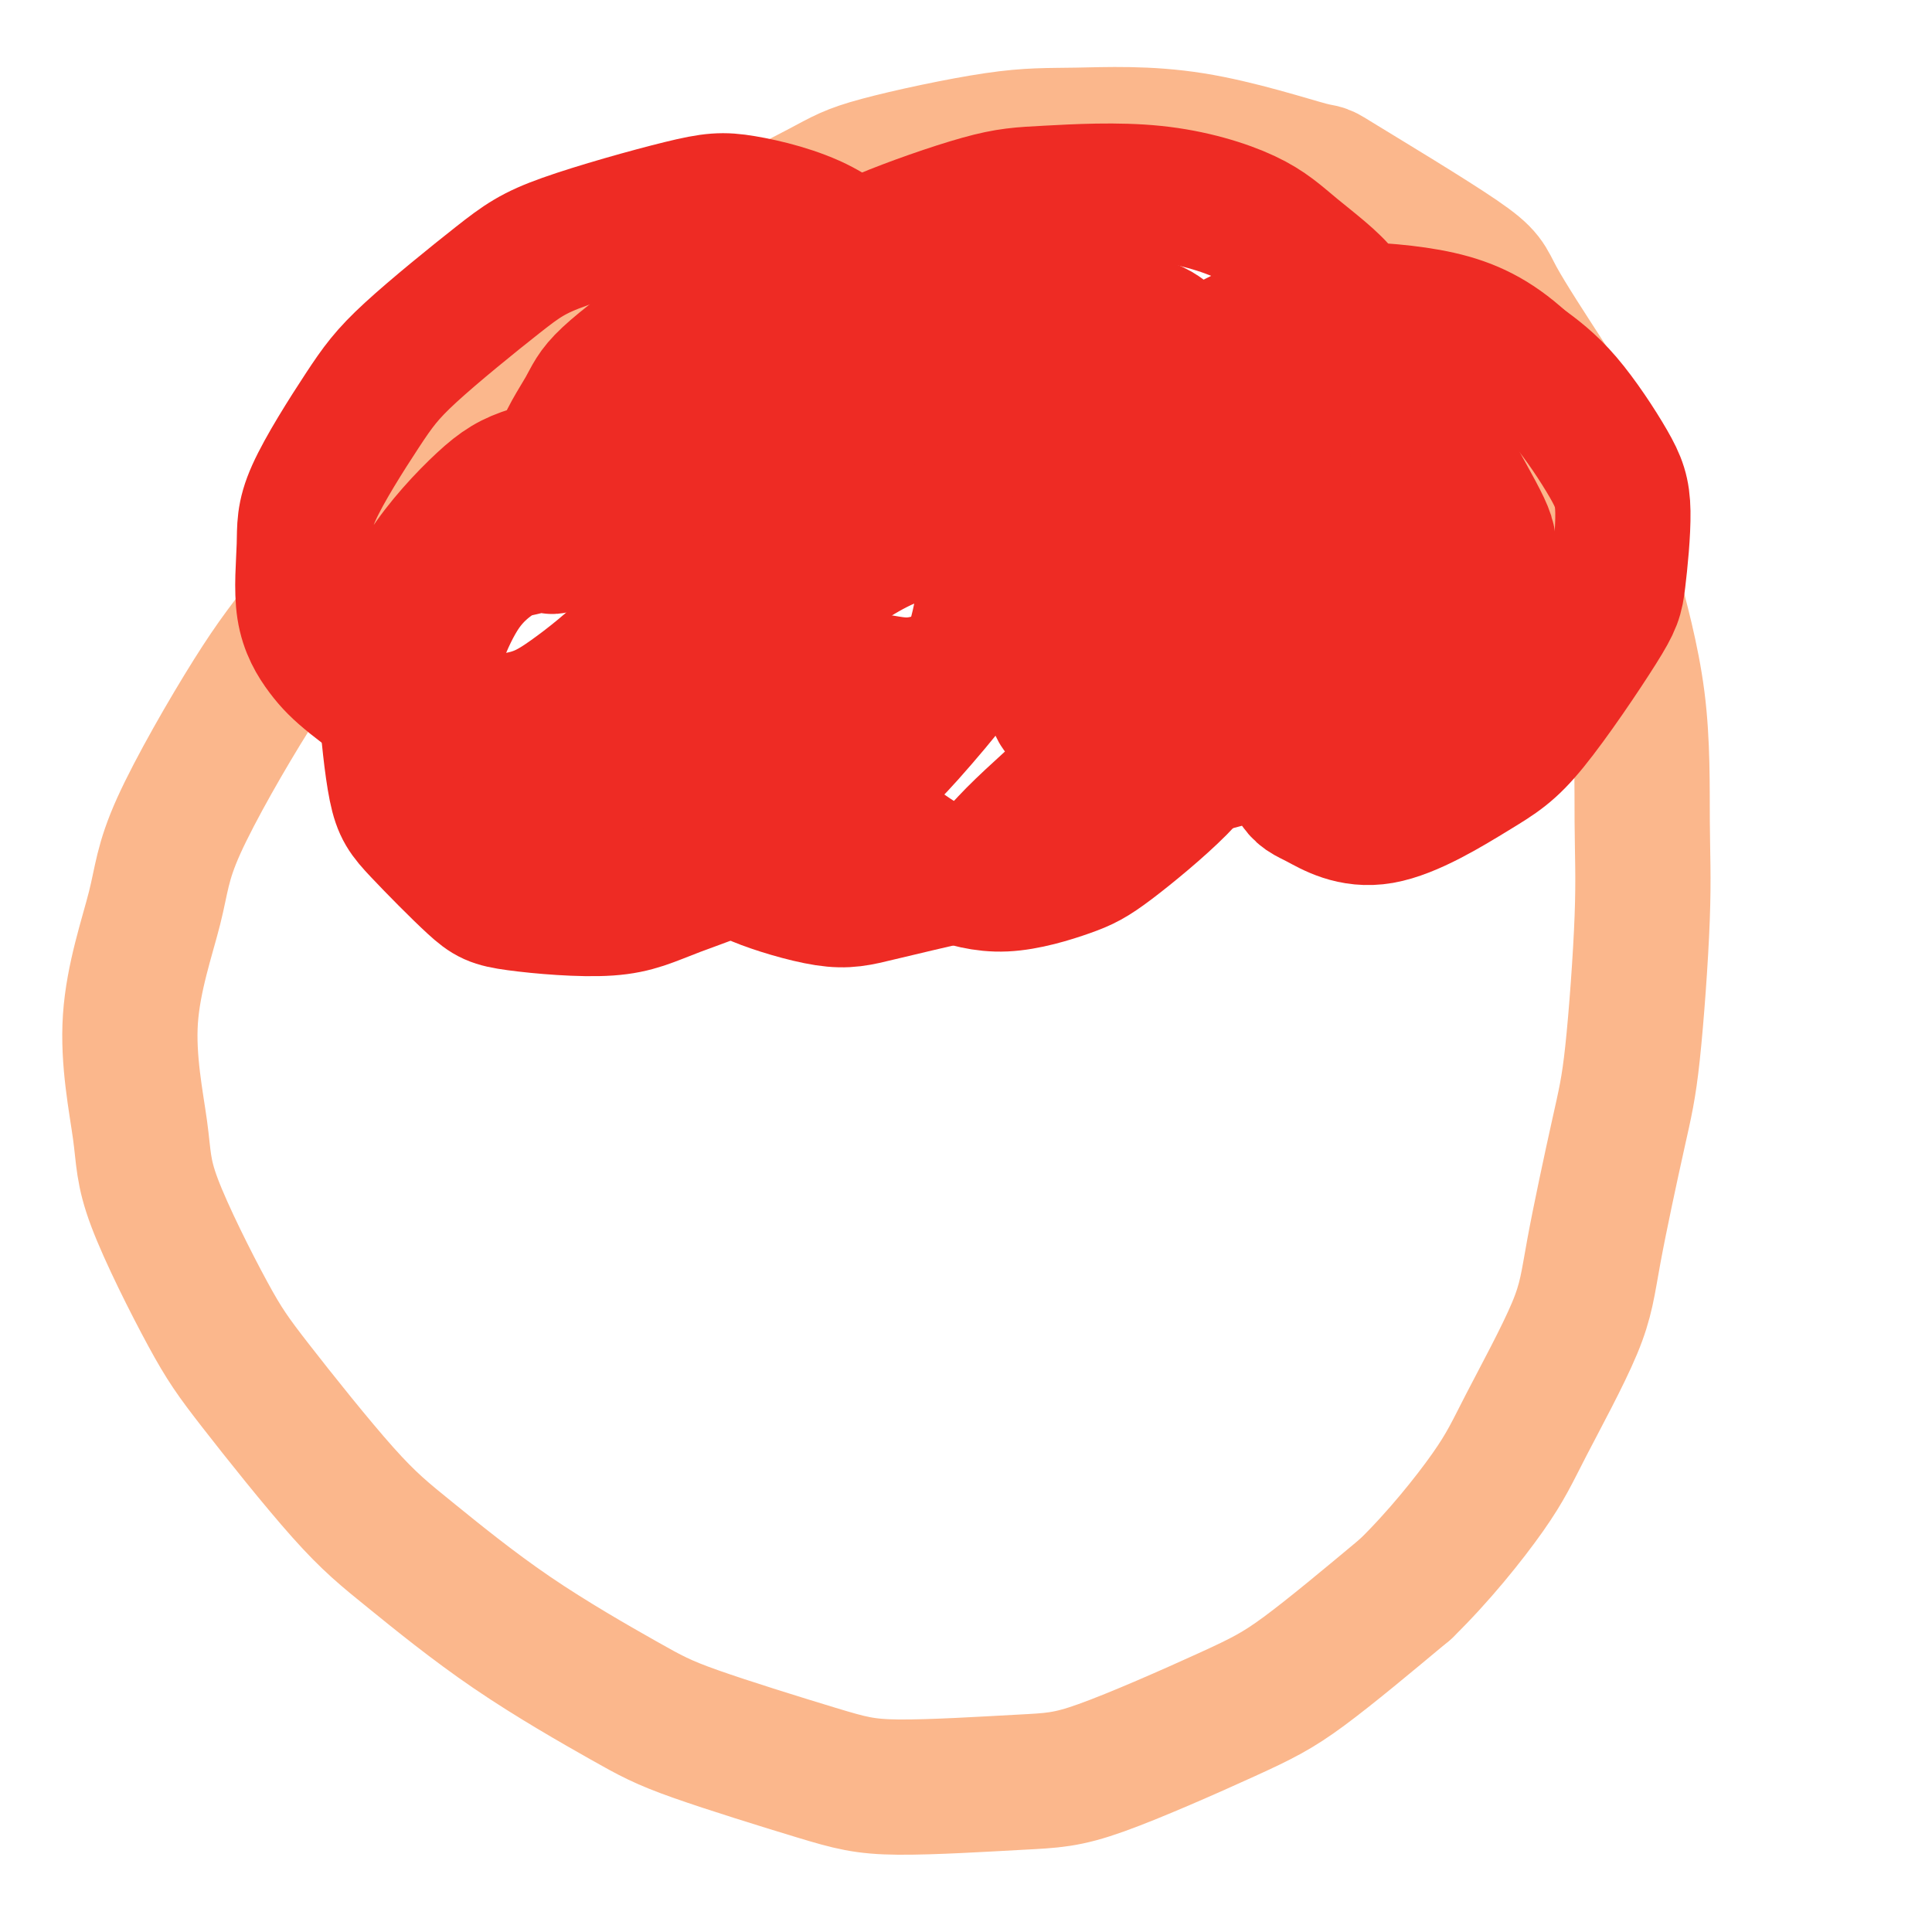
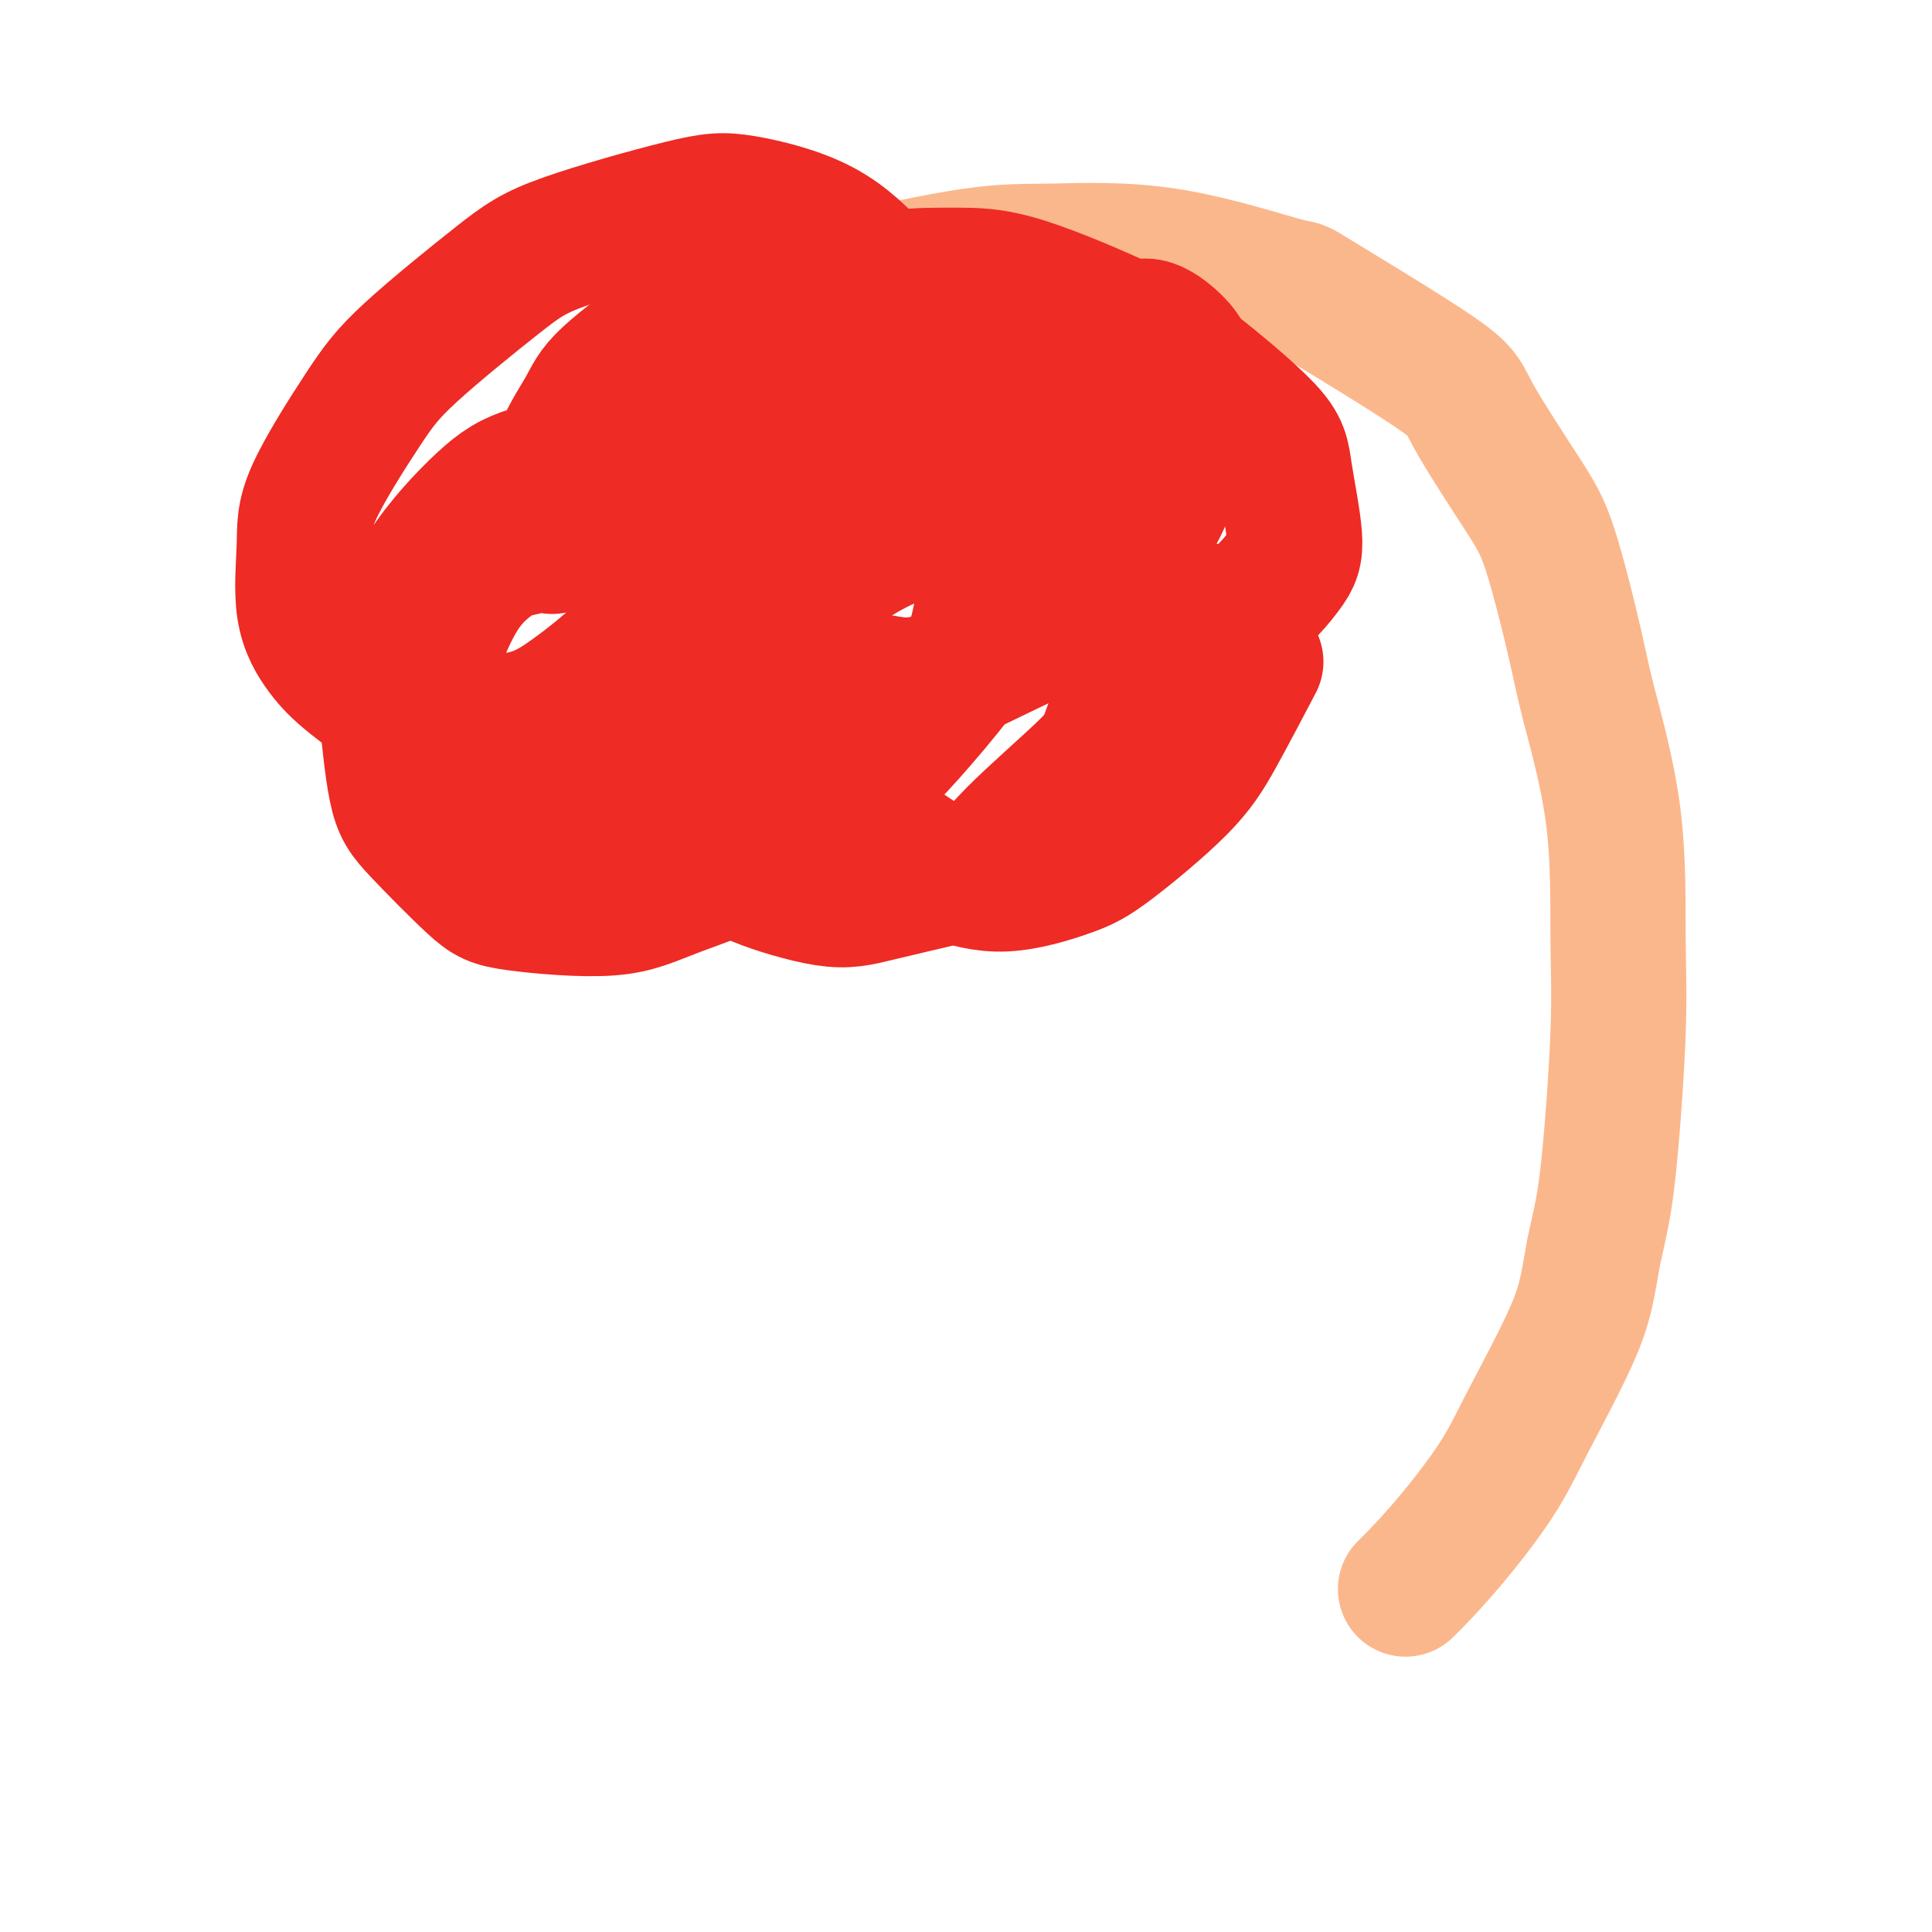
<svg xmlns="http://www.w3.org/2000/svg" viewBox="0 0 400 400" version="1.1">
  <g fill="none" stroke="#FBB78C" stroke-width="28" stroke-linecap="round" stroke-linejoin="round">
-     <path d="M205,56c-0.385,-0.480 -0.769,-0.960 -1,-1c-0.231,-0.040 -0.307,0.360 -1,0c-0.693,-0.360 -2.003,-1.479 -4,-2c-1.997,-0.521 -4.680,-0.444 -8,-1c-3.320,-0.556 -7.276,-1.745 -12,-2c-4.724,-0.255 -10.218,0.425 -14,1c-3.782,0.575 -5.854,1.046 -11,3c-5.146,1.954 -13.367,5.390 -19,8c-5.633,2.610 -8.678,4.395 -15,9c-6.322,4.605 -15.922,12.030 -22,17c-6.078,4.970 -8.636,7.485 -14,14c-5.364,6.515 -13.535,17.030 -19,24c-5.465,6.970 -8.224,10.395 -13,18c-4.776,7.605 -11.569,19.389 -15,27c-3.431,7.611 -3.500,11.047 -5,17c-1.500,5.953 -4.429,14.422 -5,23c-0.571,8.578 1.218,17.264 2,23c0.782,5.736 0.557,8.521 3,15c2.443,6.479 7.553,16.652 11,23c3.447,6.348 5.231,8.872 10,15c4.769,6.128 12.523,15.860 18,22c5.477,6.140 8.678,8.688 14,13c5.322,4.312 12.766,10.390 21,16c8.234,5.610 17.259,10.754 23,14c5.741,3.246 8.198,4.595 15,7c6.802,2.405 17.950,5.866 25,8c7.050,2.134 10.001,2.940 17,3c6.999,0.060 18.044,-0.628 25,-1c6.956,-0.372 9.823,-0.430 17,-3c7.177,-2.570 18.663,-7.654 26,-11c7.337,-3.346 10.525,-4.956 16,-9c5.475,-4.044 13.238,-10.522 21,-17" />
-     <path d="M291,329c6.764,-6.590 13.174,-14.567 17,-20c3.826,-5.433 5.069,-8.324 8,-14c2.931,-5.676 7.549,-14.136 10,-20c2.451,-5.864 2.733,-9.131 4,-16c1.267,-6.869 3.517,-17.338 5,-24c1.483,-6.662 2.198,-9.515 3,-17c0.802,-7.485 1.690,-19.602 2,-28c0.310,-8.398 0.043,-13.077 0,-20c-0.043,-6.923 0.137,-16.091 -1,-25c-1.137,-8.909 -3.591,-17.559 -5,-23c-1.409,-5.441 -1.774,-7.672 -3,-13c-1.226,-5.328 -3.313,-13.752 -5,-19c-1.687,-5.248 -2.973,-7.320 -6,-12c-3.027,-4.680 -7.795,-11.969 -10,-16c-2.205,-4.031 -1.849,-4.803 -8,-9c-6.151,-4.197 -18.810,-11.819 -24,-15c-5.190,-3.181 -2.912,-1.922 -7,-3c-4.088,-1.078 -14.543,-4.492 -24,-6c-9.457,-1.508 -17.918,-1.111 -24,-1c-6.082,0.111 -9.786,-0.064 -17,1c-7.214,1.064 -17.940,3.367 -24,5c-6.060,1.633 -7.456,2.596 -12,5c-4.544,2.404 -12.237,6.249 -17,9c-4.763,2.751 -6.596,4.407 -10,8c-3.404,3.593 -8.378,9.121 -11,13c-2.622,3.879 -2.892,6.108 -3,7c-0.108,0.892 -0.054,0.446 0,0" />
+     <path d="M291,329c6.764,-6.590 13.174,-14.567 17,-20c3.826,-5.433 5.069,-8.324 8,-14c2.931,-5.676 7.549,-14.136 10,-20c2.451,-5.864 2.733,-9.131 4,-16c1.483,-6.662 2.198,-9.515 3,-17c0.802,-7.485 1.690,-19.602 2,-28c0.310,-8.398 0.043,-13.077 0,-20c-0.043,-6.923 0.137,-16.091 -1,-25c-1.137,-8.909 -3.591,-17.559 -5,-23c-1.409,-5.441 -1.774,-7.672 -3,-13c-1.226,-5.328 -3.313,-13.752 -5,-19c-1.687,-5.248 -2.973,-7.320 -6,-12c-3.027,-4.680 -7.795,-11.969 -10,-16c-2.205,-4.031 -1.849,-4.803 -8,-9c-6.151,-4.197 -18.810,-11.819 -24,-15c-5.190,-3.181 -2.912,-1.922 -7,-3c-4.088,-1.078 -14.543,-4.492 -24,-6c-9.457,-1.508 -17.918,-1.111 -24,-1c-6.082,0.111 -9.786,-0.064 -17,1c-7.214,1.064 -17.940,3.367 -24,5c-6.060,1.633 -7.456,2.596 -12,5c-4.544,2.404 -12.237,6.249 -17,9c-4.763,2.751 -6.596,4.407 -10,8c-3.404,3.593 -8.378,9.121 -11,13c-2.622,3.879 -2.892,6.108 -3,7c-0.108,0.892 -0.054,0.446 0,0" />
  </g>
  <g fill="none" stroke="#EE2B24" stroke-width="28" stroke-linecap="round" stroke-linejoin="round">
    <path d="M115,113c-0.474,0.107 -0.948,0.213 -1,0c-0.052,-0.213 0.319,-0.747 0,-1c-0.319,-0.253 -1.329,-0.225 -2,0c-0.671,0.225 -1.002,0.649 -2,1c-0.998,0.351 -2.662,0.631 -4,1c-1.338,0.369 -2.349,0.829 -4,2c-1.651,1.171 -3.942,3.052 -6,6c-2.058,2.948 -3.884,6.961 -5,10c-1.116,3.039 -1.522,5.104 -2,9c-0.478,3.896 -1.028,9.624 -1,13c0.028,3.376 0.633,4.402 2,7c1.367,2.598 3.496,6.770 5,9c1.504,2.230 2.384,2.518 5,3c2.616,0.482 6.969,1.160 10,1c3.031,-0.160 4.742,-1.156 9,-3c4.258,-1.844 11.064,-4.535 15,-7c3.936,-2.465 5.004,-4.703 7,-7c1.996,-2.297 4.922,-4.653 7,-7c2.078,-2.347 3.309,-4.686 4,-6c0.691,-1.314 0.844,-1.602 1,-2c0.156,-0.398 0.317,-0.907 0,-1c-0.317,-0.093 -1.112,0.229 -2,1c-0.888,0.771 -1.871,1.989 -3,5c-1.129,3.011 -2.405,7.813 -3,11c-0.595,3.187 -0.510,4.758 1,8c1.510,3.242 4.446,8.153 6,11c1.554,2.847 1.726,3.629 5,5c3.274,1.371 9.651,3.331 14,4c4.349,0.669 6.671,0.048 11,-1c4.329,-1.048 10.664,-2.524 17,-4" />
    <path d="M199,181c5.974,-1.814 6.907,-3.849 11,-8c4.093,-4.151 11.344,-10.416 15,-14c3.656,-3.584 3.716,-4.485 5,-8c1.284,-3.515 3.793,-9.644 5,-15c1.207,-5.356 1.114,-9.940 1,-13c-0.114,-3.060 -0.249,-4.597 -1,-7c-0.751,-2.403 -2.119,-5.672 -3,-8c-0.881,-2.328 -1.274,-3.716 -3,-5c-1.726,-1.284 -4.786,-2.463 -7,-3c-2.214,-0.537 -3.581,-0.432 -6,0c-2.419,0.432 -5.888,1.189 -8,2c-2.112,0.811 -2.866,1.675 -4,3c-1.134,1.325 -2.647,3.111 -3,5c-0.353,1.889 0.454,3.882 1,5c0.546,1.118 0.830,1.361 2,2c1.170,0.639 3.226,1.673 5,2c1.774,0.327 3.266,-0.054 5,-2c1.734,-1.946 3.711,-5.456 5,-8c1.289,-2.544 1.891,-4.121 2,-8c0.109,-3.879 -0.276,-10.058 -1,-14c-0.724,-3.942 -1.788,-5.646 -5,-9c-3.212,-3.354 -8.574,-8.356 -15,-12c-6.426,-3.644 -13.917,-5.928 -19,-7c-5.083,-1.072 -7.757,-0.931 -13,0c-5.243,0.931 -13.056,2.654 -18,4c-4.944,1.346 -7.018,2.317 -11,5c-3.982,2.683 -9.871,7.080 -13,10c-3.129,2.920 -3.496,4.363 -5,7c-1.504,2.637 -4.144,6.468 -5,10c-0.856,3.532 0.072,6.766 1,10" />
    <path d="M117,105c0.722,2.230 2.027,2.806 5,4c2.973,1.194 7.615,3.004 13,4c5.385,0.996 11.514,1.176 16,1c4.486,-0.176 7.330,-0.707 12,-3c4.670,-2.293 11.165,-6.349 15,-9c3.835,-2.651 5.010,-3.897 7,-6c1.990,-2.103 4.793,-5.062 6,-7c1.207,-1.938 0.817,-2.855 1,-4c0.183,-1.145 0.940,-2.518 0,-4c-0.940,-1.482 -3.578,-3.072 -6,-4c-2.422,-0.928 -4.628,-1.194 -9,0c-4.372,1.194 -10.911,3.849 -15,6c-4.089,2.151 -5.727,3.798 -8,7c-2.273,3.202 -5.182,7.957 -7,11c-1.818,3.043 -2.544,4.372 -2,8c0.544,3.628 2.360,9.554 4,13c1.640,3.446 3.104,4.413 6,7c2.896,2.587 7.225,6.793 12,9c4.775,2.207 9.997,2.414 14,3c4.003,0.586 6.788,1.551 12,0c5.212,-1.551 12.851,-5.616 18,-8c5.149,-2.384 7.808,-3.085 12,-7c4.192,-3.915 9.919,-11.042 13,-15c3.081,-3.958 3.518,-4.746 5,-8c1.482,-3.254 4.009,-8.976 5,-14c0.991,-5.024 0.447,-9.352 0,-12c-0.447,-2.648 -0.797,-3.616 -2,-5c-1.203,-1.384 -3.261,-3.186 -5,-4c-1.739,-0.814 -3.161,-0.642 -6,1c-2.839,1.642 -7.097,4.755 -10,8c-2.903,3.245 -4.452,6.623 -6,10" />
-     <path d="M217,87c-3.098,7.038 -2.843,15.634 -3,21c-0.157,5.366 -0.727,7.501 0,14c0.727,6.499 2.752,17.362 4,22c1.248,4.638 1.719,3.052 3,4c1.281,0.948 3.374,4.429 6,7c2.626,2.571 5.787,4.231 8,5c2.213,0.769 3.480,0.646 7,0c3.520,-0.646 9.294,-1.816 13,-3c3.706,-1.184 5.345,-2.380 9,-6c3.655,-3.620 9.326,-9.662 13,-14c3.674,-4.338 5.351,-6.972 8,-11c2.649,-4.028 6.271,-9.448 8,-13c1.729,-3.552 1.566,-5.234 2,-7c0.434,-1.766 1.465,-3.614 1,-5c-0.465,-1.386 -2.427,-2.308 -4,-3c-1.573,-0.692 -2.758,-1.154 -6,1c-3.242,2.154 -8.541,6.924 -12,11c-3.459,4.076 -5.078,7.459 -7,13c-1.922,5.541 -4.147,13.241 -5,18c-0.853,4.759 -0.335,6.577 1,10c1.335,3.423 3.485,8.450 5,11c1.515,2.550 2.395,2.622 5,4c2.605,1.378 6.935,4.061 13,3c6.065,-1.061 13.865,-5.867 19,-9c5.135,-3.133 7.606,-4.592 12,-10c4.394,-5.408 10.709,-14.766 14,-20c3.291,-5.234 3.556,-6.344 4,-10c0.444,-3.656 1.068,-9.856 1,-14c-0.068,-4.144 -0.826,-6.231 -3,-10c-2.174,-3.769 -5.764,-9.220 -9,-13c-3.236,-3.780 -6.118,-5.890 -9,-8" />
-     <path d="M315,75c-5.641,-5.167 -10.743,-7.584 -17,-9c-6.257,-1.416 -13.669,-1.832 -19,-2c-5.331,-0.168 -8.582,-0.088 -14,2c-5.418,2.088 -13.004,6.182 -18,9c-4.996,2.818 -7.401,4.358 -10,7c-2.599,2.642 -5.392,6.385 -7,9c-1.608,2.615 -2.030,4.102 -2,6c0.030,1.898 0.512,4.208 1,6c0.488,1.792 0.982,3.067 3,4c2.018,0.933 5.560,1.523 8,2c2.440,0.477 3.777,0.842 7,0c3.223,-0.842 8.332,-2.892 12,-5c3.668,-2.108 5.894,-4.274 9,-8c3.106,-3.726 7.093,-9.012 9,-14c1.907,-4.988 1.735,-9.677 2,-13c0.265,-3.323 0.969,-5.279 -1,-8c-1.969,-2.721 -6.610,-6.206 -10,-9c-3.390,-2.794 -5.528,-4.899 -10,-7c-4.472,-2.101 -11.278,-4.200 -19,-5c-7.722,-0.800 -16.360,-0.301 -22,0c-5.640,0.301 -8.282,0.404 -14,2c-5.718,1.596 -14.513,4.686 -20,7c-5.487,2.314 -7.667,3.852 -12,7c-4.333,3.148 -10.818,7.905 -14,11c-3.182,3.095 -3.059,4.526 -4,7c-0.941,2.474 -2.945,5.990 -4,8c-1.055,2.010 -1.161,2.514 -1,4c0.161,1.486 0.590,3.955 2,6c1.410,2.045 3.803,3.666 5,5c1.197,1.334 1.199,2.381 5,1c3.801,-1.381 11.400,-5.191 19,-9" />
    <path d="M179,89c3.446,-2.439 2.560,-4.038 3,-6c0.440,-1.962 2.206,-4.288 3,-8c0.794,-3.712 0.617,-8.811 0,-12c-0.617,-3.189 -1.675,-4.469 -4,-7c-2.325,-2.531 -5.919,-6.315 -11,-9c-5.081,-2.685 -11.649,-4.272 -16,-5c-4.351,-0.728 -6.485,-0.597 -13,1c-6.515,1.597 -17.410,4.658 -24,7c-6.590,2.342 -8.875,3.963 -14,8c-5.125,4.037 -13.089,10.488 -18,15c-4.911,4.512 -6.769,7.084 -10,12c-3.231,4.916 -7.836,12.177 -10,17c-2.164,4.823 -1.886,7.208 -2,11c-0.114,3.792 -0.620,8.992 0,13c0.620,4.008 2.365,6.824 4,9c1.635,2.176 3.161,3.711 6,6c2.839,2.289 6.991,5.331 10,7c3.009,1.669 4.875,1.963 9,2c4.125,0.037 10.510,-0.185 15,-1c4.490,-0.815 7.084,-2.222 11,-5c3.916,-2.778 9.154,-6.925 13,-11c3.846,-4.075 6.301,-8.076 8,-11c1.699,-2.924 2.641,-4.772 3,-7c0.359,-2.228 0.135,-4.838 0,-7c-0.135,-2.162 -0.182,-3.878 -2,-6c-1.818,-2.122 -5.409,-4.652 -8,-6c-2.591,-1.348 -4.183,-1.516 -8,-1c-3.817,0.516 -9.858,1.716 -14,3c-4.142,1.284 -6.384,2.653 -10,6c-3.616,3.347 -8.604,8.670 -12,14c-3.396,5.330 -5.198,10.665 -7,16" />
    <path d="M81,134c-1.392,4.264 -1.372,6.924 -1,12c0.372,5.076 1.097,12.568 2,17c0.903,4.432 1.986,5.805 5,9c3.014,3.195 7.959,8.211 11,11c3.041,2.789 4.178,3.349 9,4c4.822,0.651 13.330,1.392 19,1c5.670,-0.392 8.502,-1.917 14,-4c5.498,-2.083 13.661,-4.726 21,-9c7.339,-4.274 13.855,-10.181 18,-14c4.145,-3.819 5.919,-5.552 9,-9c3.081,-3.448 7.470,-8.611 10,-12c2.530,-3.389 3.202,-5.004 4,-8c0.798,-2.996 1.723,-7.374 2,-10c0.277,-2.626 -0.092,-3.500 -1,-5c-0.908,-1.500 -2.353,-3.626 -4,-5c-1.647,-1.374 -3.495,-1.997 -6,-2c-2.505,-0.003 -5.668,0.613 -9,2c-3.332,1.387 -6.835,3.545 -9,5c-2.165,1.455 -2.994,2.205 -4,6c-1.006,3.795 -2.189,10.633 -3,15c-0.811,4.367 -1.250,6.261 0,10c1.250,3.739 4.189,9.323 6,13c1.811,3.677 2.493,5.445 5,8c2.507,2.555 6.840,5.895 10,8c3.160,2.105 5.148,2.975 8,4c2.852,1.025 6.566,2.203 11,2c4.434,-0.203 9.586,-1.789 13,-3c3.414,-1.211 5.090,-2.046 9,-5c3.910,-2.954 10.053,-8.026 14,-12c3.947,-3.974 5.699,-6.850 8,-11c2.301,-4.150 5.150,-9.575 8,-15" />
-     <path d="M260,137c3.315,-5.498 3.603,-6.243 4,-9c0.397,-2.757 0.902,-7.526 1,-11c0.098,-3.474 -0.210,-5.653 -1,-7c-0.790,-1.347 -2.063,-1.863 -3,-3c-0.937,-1.137 -1.540,-2.895 -4,-3c-2.460,-0.105 -6.777,1.441 -10,4c-3.223,2.559 -5.350,6.129 -7,9c-1.650,2.871 -2.821,5.043 -3,8c-0.179,2.957 0.634,6.699 1,9c0.366,2.301 0.285,3.161 2,5c1.715,1.839 5.226,4.656 8,6c2.774,1.344 4.812,1.216 9,1c4.188,-0.216 10.526,-0.518 15,-1c4.474,-0.482 7.083,-1.144 11,-2c3.917,-0.856 9.143,-1.908 13,-4c3.857,-2.092 6.346,-5.225 8,-7c1.654,-1.775 2.475,-2.193 3,-5c0.525,-2.807 0.755,-8.002 1,-11c0.245,-2.998 0.504,-3.800 -1,-7c-1.504,-3.200 -4.771,-8.797 -7,-13c-2.229,-4.203 -3.419,-7.010 -6,-10c-2.581,-2.990 -6.552,-6.162 -9,-8c-2.448,-1.838 -3.373,-2.341 -6,-3c-2.627,-0.659 -6.957,-1.475 -11,0c-4.043,1.475 -7.799,5.242 -11,8c-3.201,2.758 -5.847,4.509 -8,8c-2.153,3.491 -3.812,8.723 -5,12c-1.188,3.277 -1.906,4.600 -2,7c-0.094,2.400 0.436,5.877 1,8c0.564,2.123 1.161,2.892 2,4c0.839,1.108 1.919,2.554 3,4" />
    <path d="M248,126c1.512,2.726 2.293,1.543 4,1c1.707,-0.543 4.340,-0.444 7,-2c2.660,-1.556 5.347,-4.768 7,-7c1.653,-2.232 2.270,-3.484 2,-7c-0.270,-3.516 -1.429,-9.296 -2,-13c-0.571,-3.704 -0.554,-5.332 -4,-9c-3.446,-3.668 -10.353,-9.375 -15,-13c-4.647,-3.625 -7.032,-5.166 -13,-8c-5.968,-2.834 -15.517,-6.960 -22,-9c-6.483,-2.040 -9.898,-1.995 -15,-2c-5.102,-0.005 -11.890,-0.061 -19,2c-7.110,2.061 -14.543,6.240 -19,9c-4.457,2.760 -5.937,4.101 -9,7c-3.063,2.899 -7.707,7.355 -10,10c-2.293,2.645 -2.234,3.479 -3,5c-0.766,1.521 -2.356,3.727 -3,5c-0.644,1.273 -0.343,1.611 0,2c0.343,0.389 0.729,0.830 1,1c0.271,0.170 0.426,0.070 2,0c1.574,-0.070 4.566,-0.112 8,-2c3.434,-1.888 7.309,-5.624 9,-7c1.691,-1.376 1.197,-0.393 1,0c-0.197,0.393 -0.099,0.197 0,0" />
  </g>
</svg>